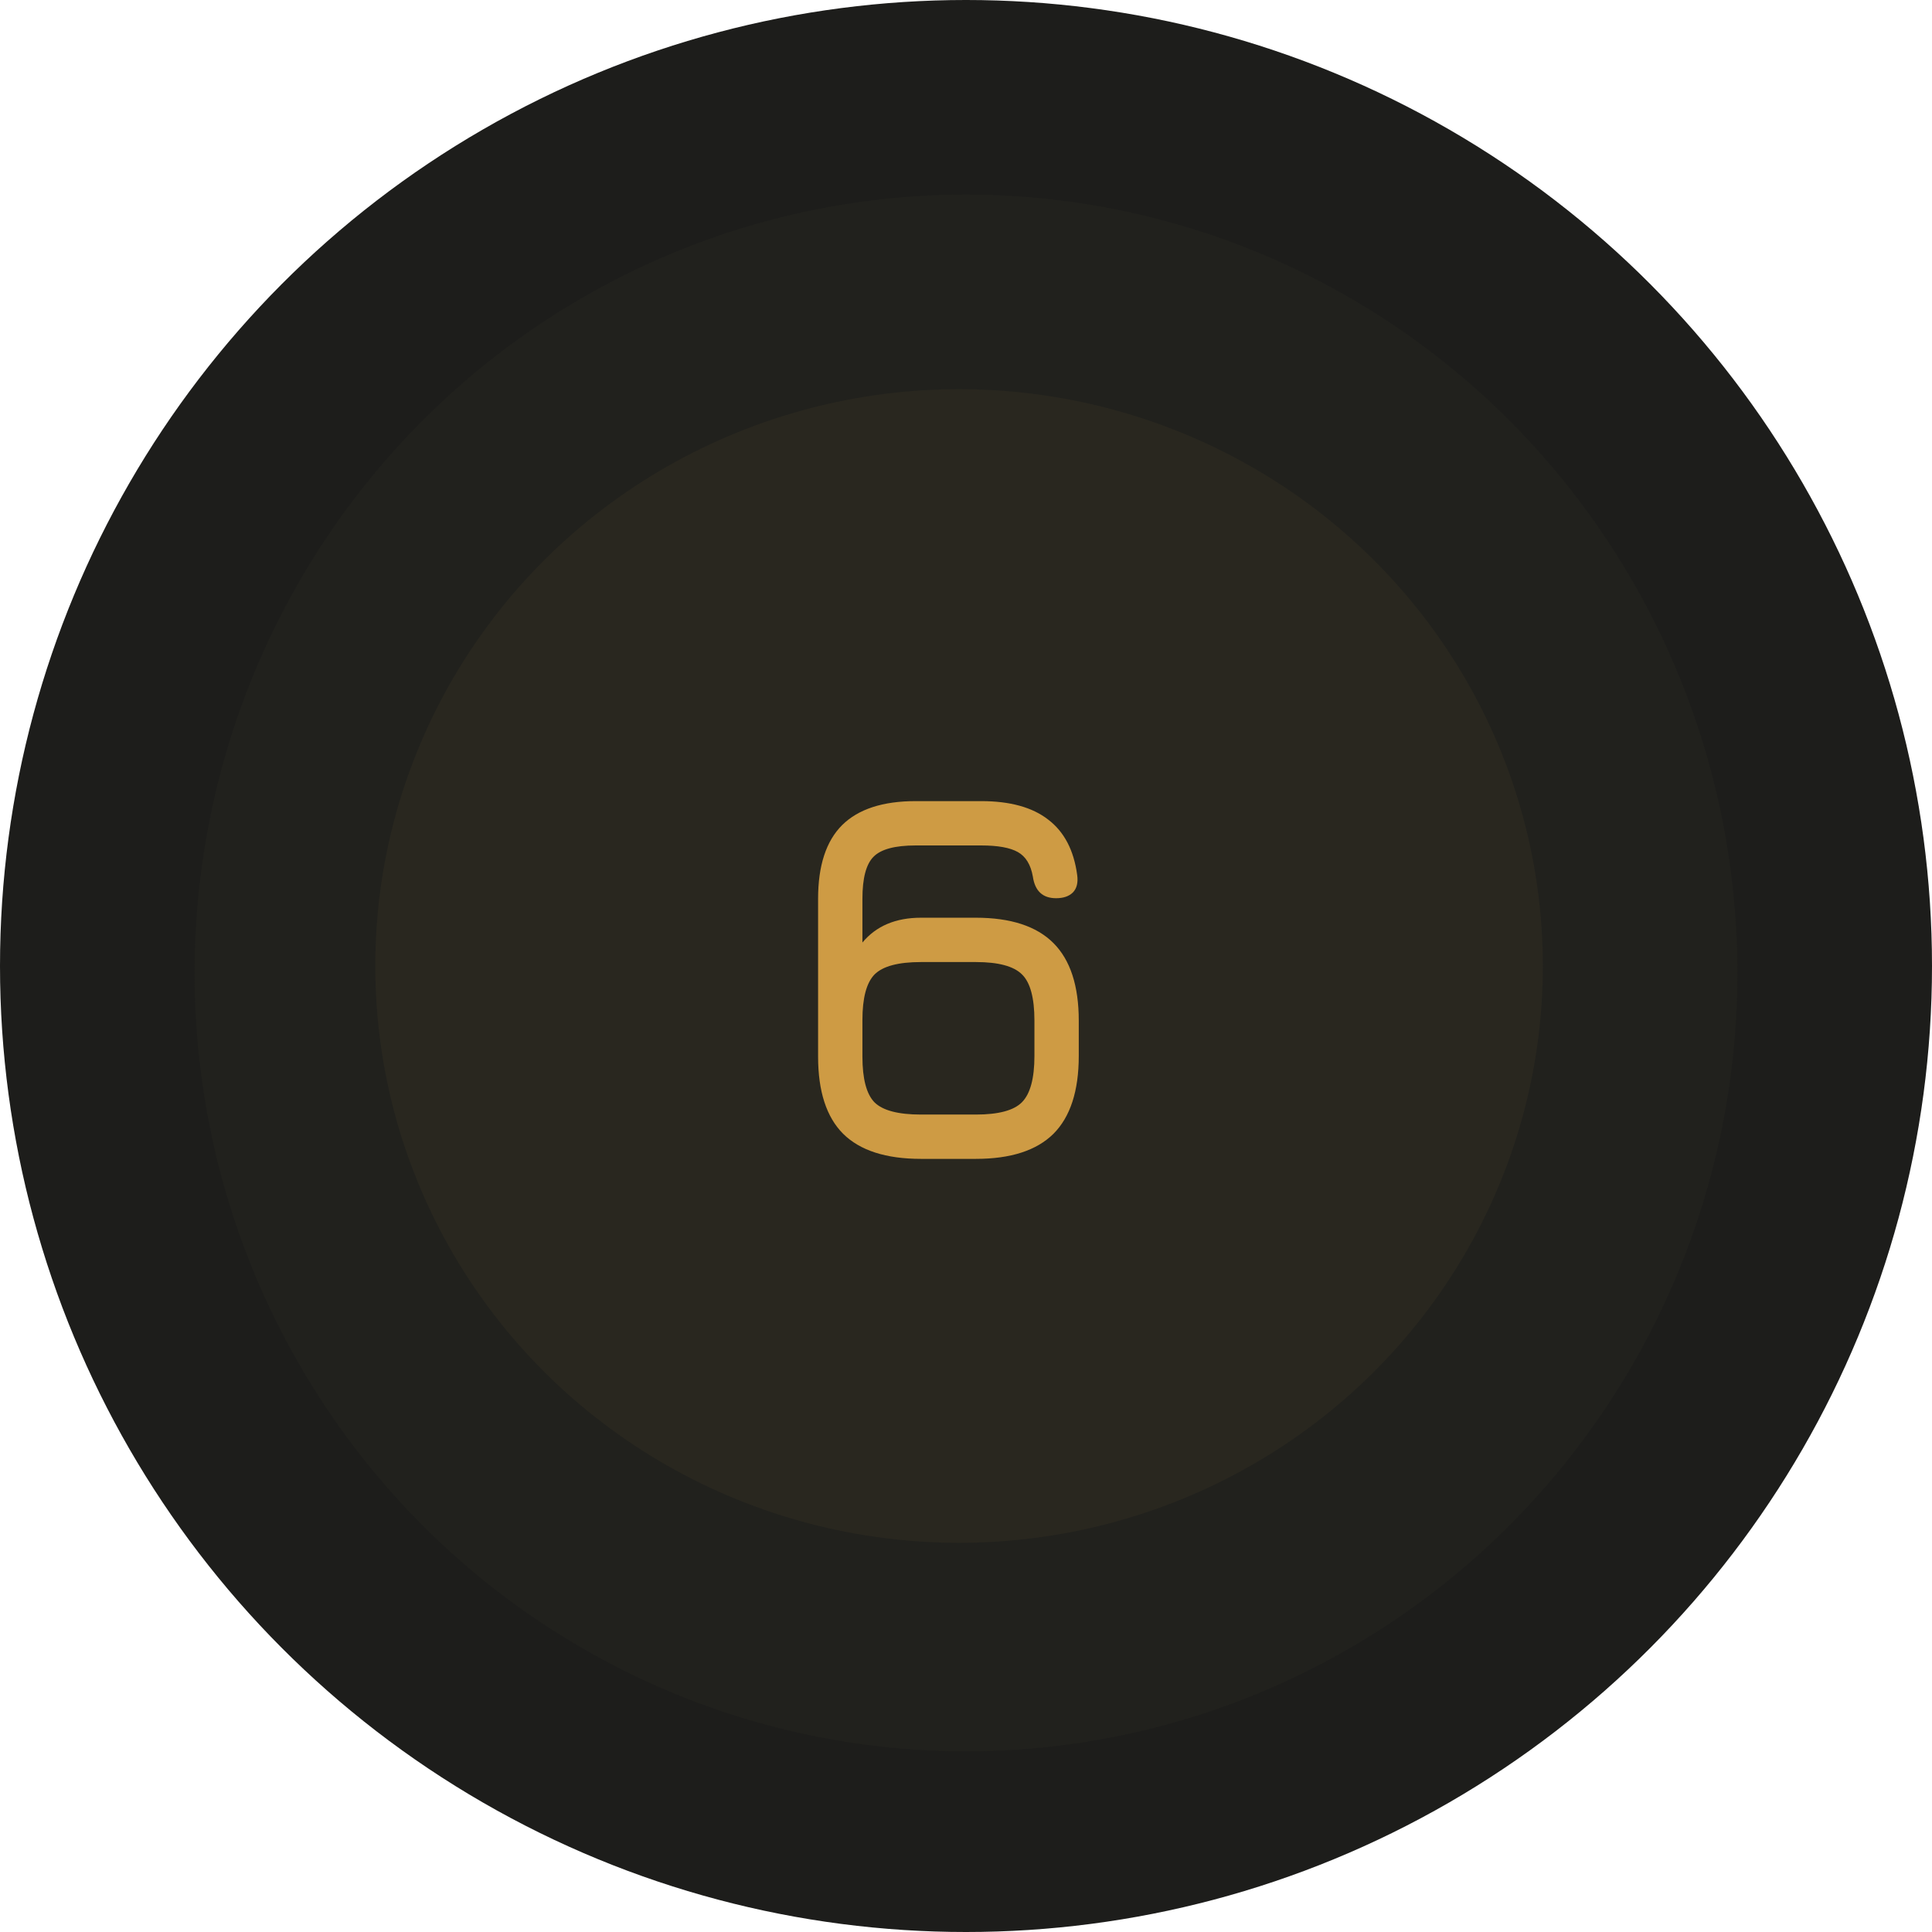
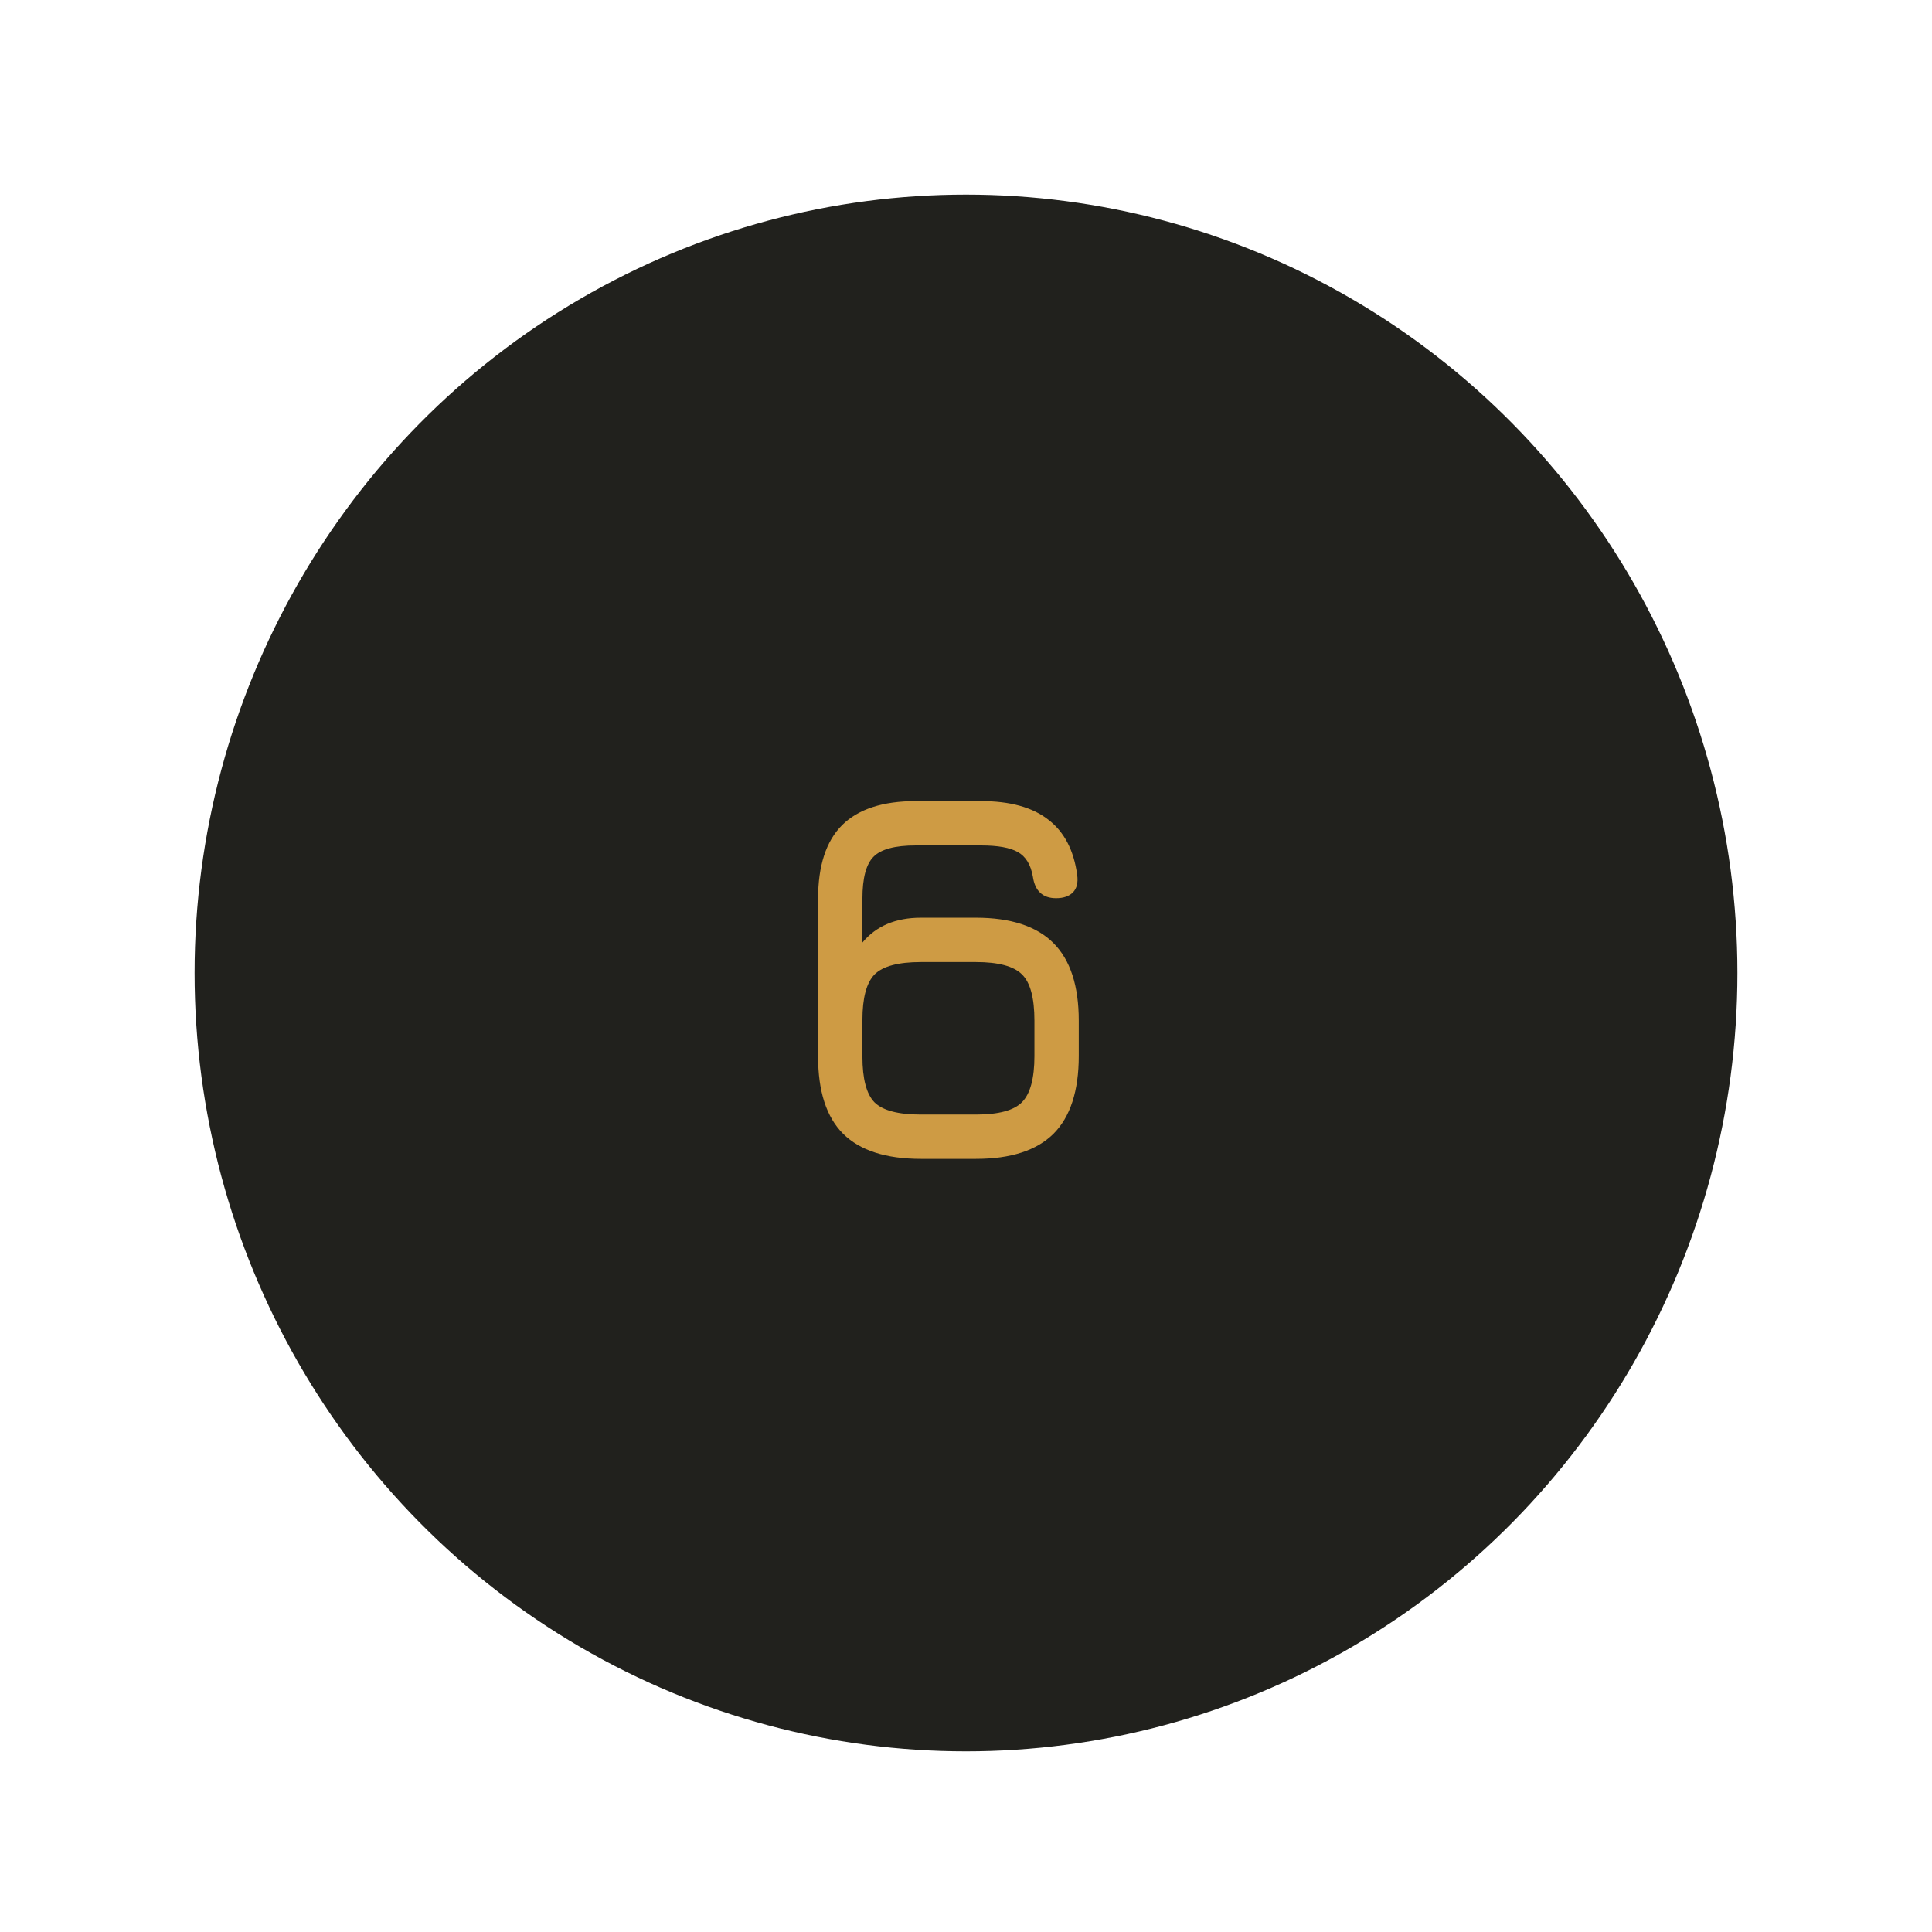
<svg xmlns="http://www.w3.org/2000/svg" width="93" height="93" viewBox="0 0 93 93" fill="none">
-   <circle cx="46.5" cy="46.5" r="46.5" fill="#1D1D1B" />
  <ellipse cx="46.5" cy="46.835" rx="37.133" ry="37.468" fill="#21211D" />
-   <ellipse cx="46.166" cy="46.5" rx="28.101" ry="27.766" fill="#29271F" />
  <path d="M44.333 55.784C42.648 55.784 41.4 55.382 40.587 54.578C39.782 53.773 39.38 52.533 39.38 50.857V43.262C39.38 41.67 39.766 40.489 40.536 39.719C41.315 38.948 42.496 38.563 44.079 38.563H47.229C48.617 38.563 49.693 38.859 50.455 39.452C51.225 40.036 51.691 40.925 51.852 42.119C51.902 42.483 51.834 42.763 51.648 42.957C51.462 43.144 51.191 43.237 50.836 43.237C50.192 43.237 49.819 42.89 49.718 42.195C49.616 41.62 49.375 41.226 48.994 41.014C48.621 40.803 48.033 40.697 47.229 40.697H44.079C43.08 40.697 42.403 40.879 42.047 41.243C41.692 41.599 41.514 42.272 41.514 43.262V45.37C42.174 44.575 43.114 44.176 44.333 44.176H46.975C48.651 44.176 49.896 44.583 50.709 45.396C51.521 46.209 51.928 47.453 51.928 49.13V50.831C51.928 52.516 51.521 53.765 50.709 54.578C49.896 55.382 48.651 55.784 46.975 55.784H44.333ZM44.333 53.651H46.975C48.067 53.651 48.808 53.452 49.197 53.054C49.595 52.647 49.794 51.907 49.794 50.831V49.13C49.794 48.037 49.595 47.297 49.197 46.907C48.799 46.509 48.059 46.31 46.975 46.31H44.333C43.241 46.31 42.496 46.509 42.098 46.907C41.709 47.305 41.514 48.037 41.514 49.104V50.857C41.514 51.932 41.709 52.669 42.098 53.066C42.496 53.456 43.241 53.651 44.333 53.651Z" fill="#CE9B44" />
</svg>